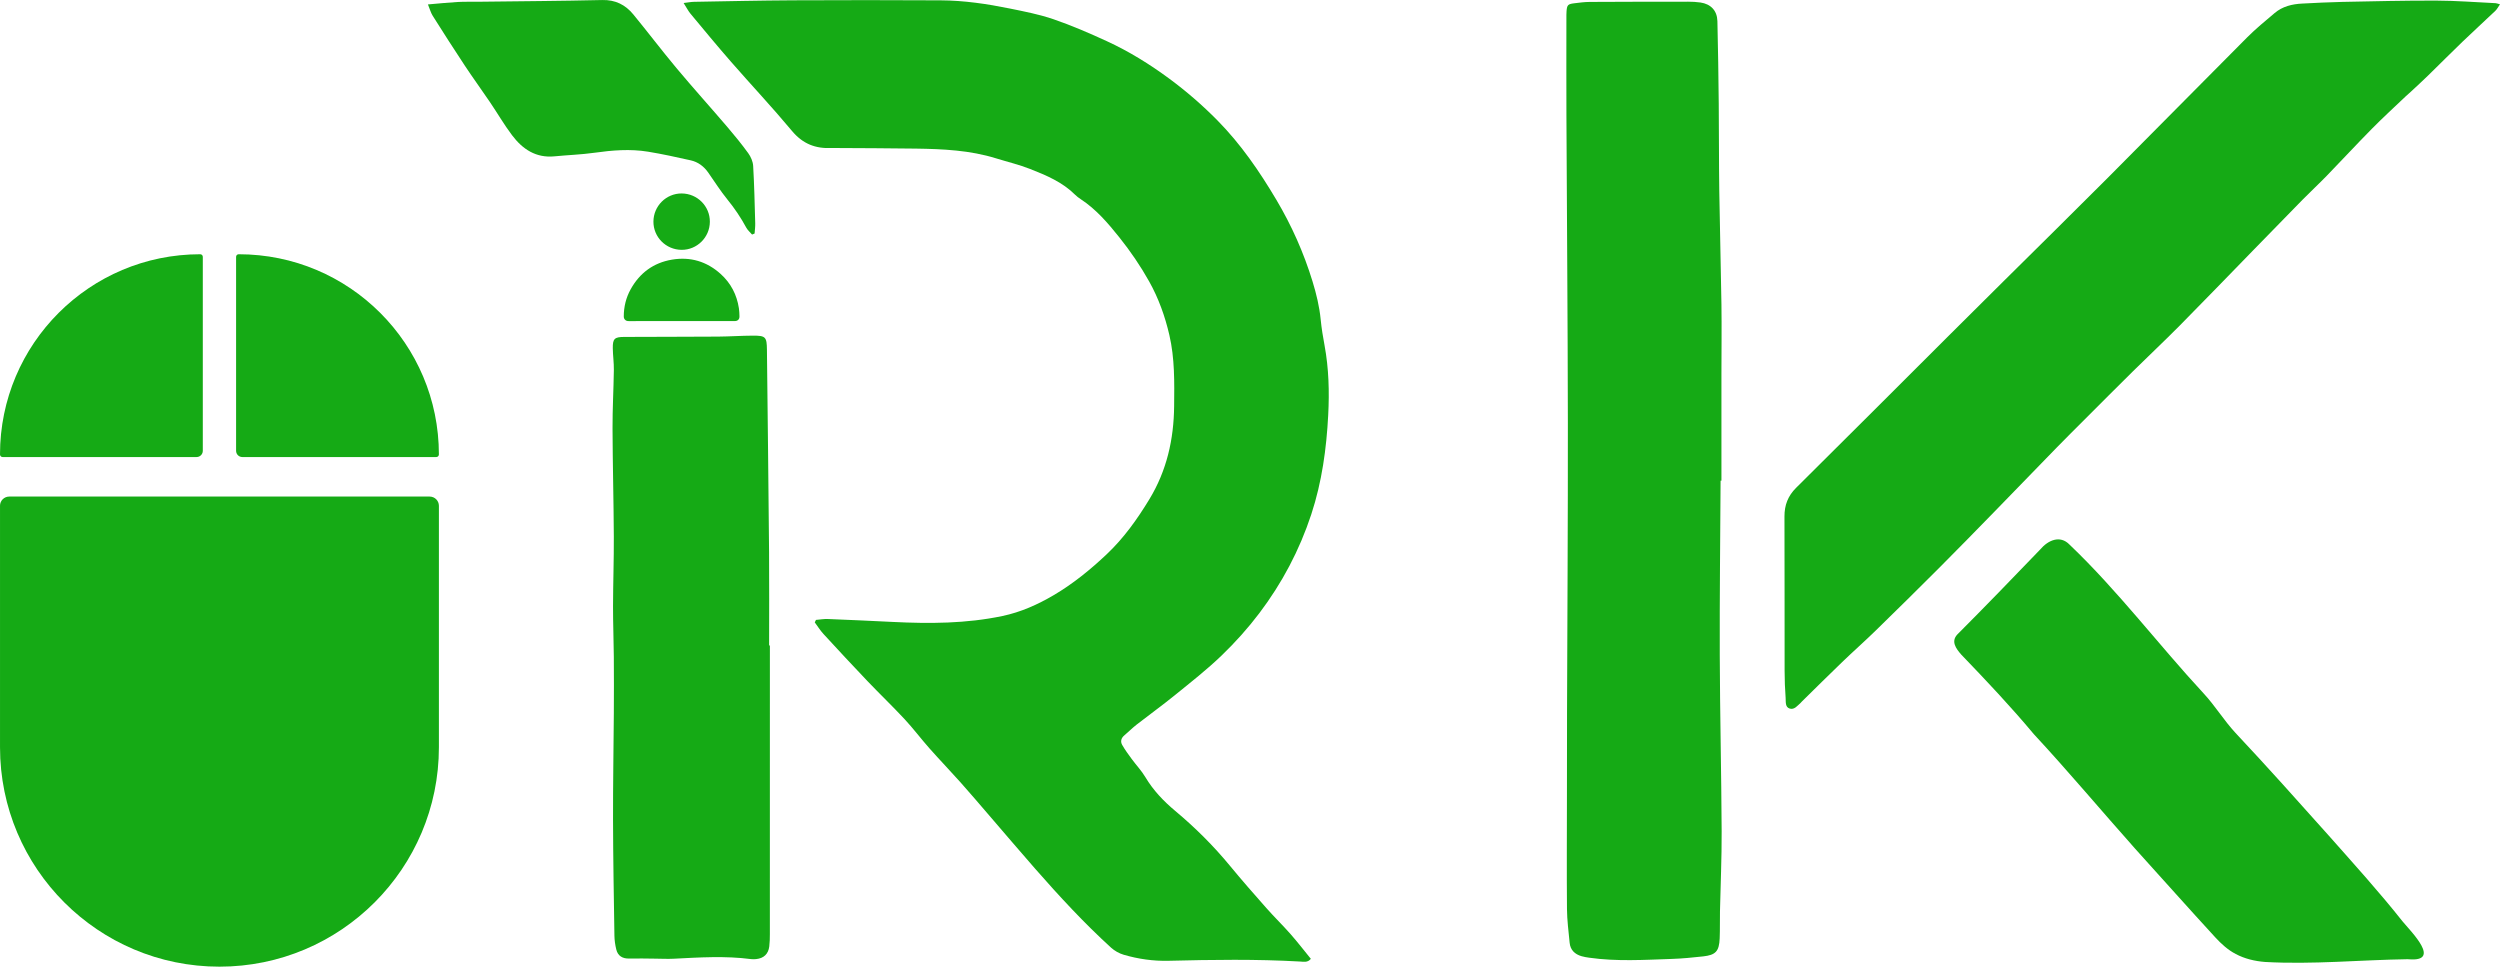
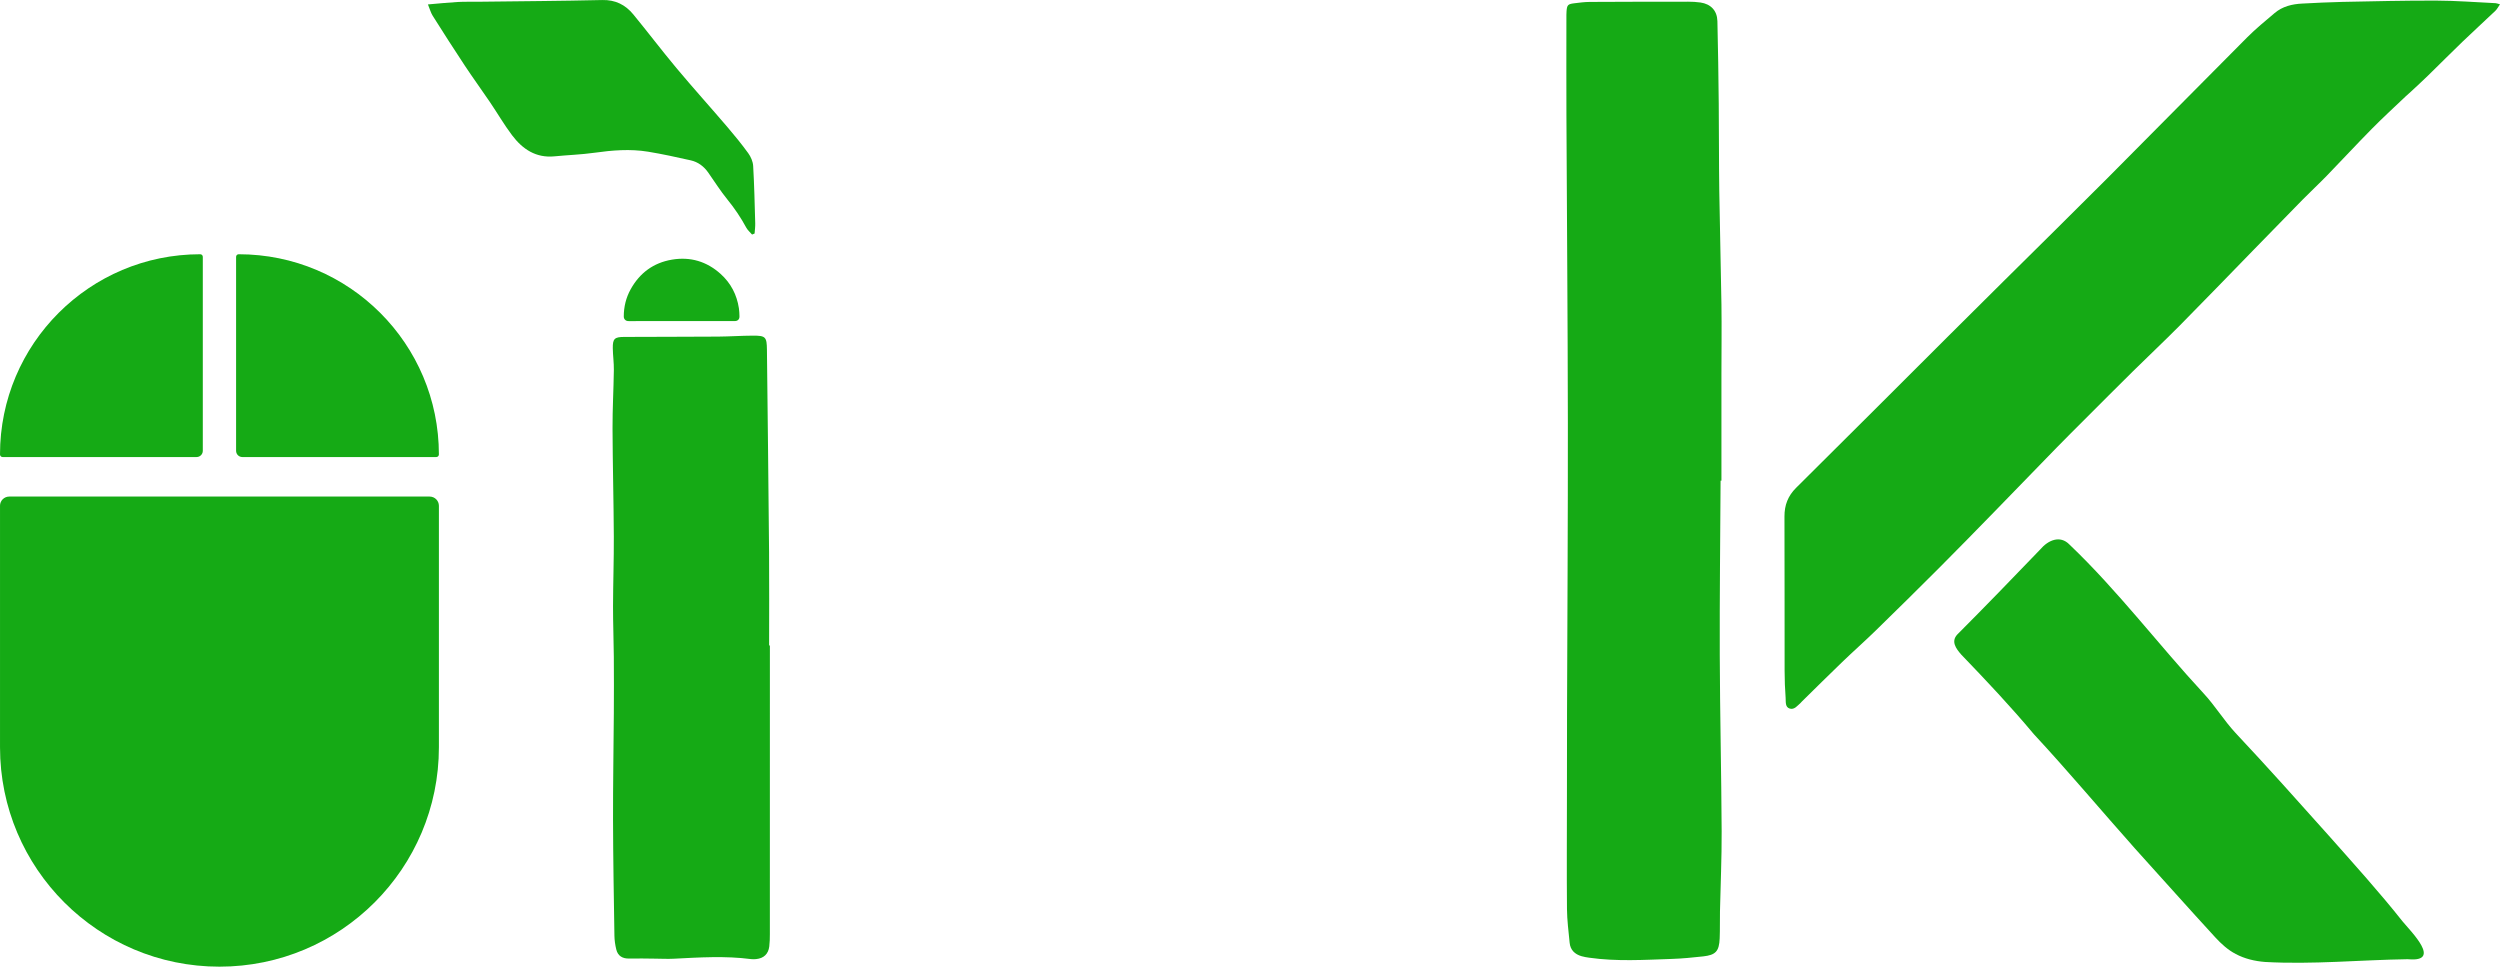
<svg xmlns="http://www.w3.org/2000/svg" id="Layer_2" data-name="Layer 2" viewBox="0 0 371.127 143.502">
  <defs>
    <style>
      .cls-1 {
        fill: #15aa15;
        stroke-width: 0px;
      }
    </style>
  </defs>
  <g id="Layer_1-2" data-name="Layer 1">
    <g>
-       <path class="cls-1" d="M121.13,92.026c.581-.048,1.165-.157,1.743-.134,3.232.127,6.462.277,9.692.436,5.443.269,10.871.248,16.236-.879,2.73-.573,5.244-1.697,7.637-3.106,2.876-1.694,5.452-3.798,7.863-6.075,2.517-2.378,4.517-5.18,6.321-8.151,2.593-4.269,3.626-8.902,3.678-13.818.038-3.54.099-7.086-.709-10.566-.645-2.778-1.59-5.435-2.996-7.949-1.29-2.307-2.773-4.472-4.409-6.523-1.691-2.12-3.46-4.194-5.769-5.705-.288-.188-.569-.399-.811-.641-1.883-1.878-4.261-2.878-6.678-3.829-1.649-.649-3.367-1.054-5.049-1.576-3.893-1.209-7.874-1.388-11.882-1.449-4.055-.062-8.111-.062-12.166-.09-.129-.001-.259-.01-.388-.003-2.377.126-4.281-.618-5.876-2.533-2.919-3.503-6.049-6.83-9.049-10.267-2.04-2.337-4.015-4.731-6-7.116-.348-.418-.596-.918-1.034-1.605.659-.079,1.097-.17,1.536-.177,4.917-.086,9.833-.2,14.75-.225,7.292-.037,14.584-.034,21.875.005,3.459.019,6.878.524,10.261,1.213,2.192.447,4.41.878,6.518,1.603,2.681.922,5.299,2.056,7.879,3.242,3.297,1.515,6.379,3.427,9.297,5.582,2.528,1.867,4.896,3.921,7.111,6.165,3.481,3.527,6.253,7.57,8.764,11.801,2.27,3.824,4.071,7.864,5.375,12.132.569,1.862,1.02,3.721,1.208,5.658.125,1.285.339,2.564.574,3.835.632,3.419.72,6.883.542,10.323-.258,4.997-.933,9.942-2.511,14.743-1.754,5.339-4.347,10.227-7.717,14.682-1.684,2.226-3.573,4.332-5.584,6.268-2.197,2.116-4.616,4.006-6.989,5.932-1.839,1.492-3.765,2.877-5.633,4.334-.644.502-1.222,1.089-1.848,1.618-.469.396-.58.91-.308,1.393.418.742.933,1.432,1.438,2.121.659.898,1.442,1.719,2.008,2.671,1.167,1.962,2.719,3.58,4.437,5.017,2.956,2.472,5.667,5.168,8.118,8.141,1.754,2.128,3.572,4.203,5.399,6.268,1.168,1.321,2.436,2.554,3.602,3.877,1.041,1.182,2.004,2.435,3.011,3.669-.473.587-1.079.431-1.599.401-6.509-.371-13.02-.273-19.532-.111-2.259.056-4.473-.262-6.631-.889-.678-.197-1.367-.578-1.89-1.053-4.023-3.66-7.705-7.655-11.289-11.739-2.302-2.624-4.558-5.287-6.838-7.93-1.406-1.63-2.798-3.272-4.232-4.878-1.519-1.702-3.102-3.346-4.614-5.053-1.257-1.419-2.398-2.942-3.687-4.329-1.791-1.925-3.695-3.745-5.51-5.648-2.202-2.309-4.372-4.647-6.531-6.996-.483-.525-.863-1.145-1.29-1.721.058-.122.117-.244.175-.366Z" />
      <path class="cls-1" d="M255.422,71.355c-.046,8.631-.151,17.262-.121,25.892.03,8.716.236,17.432.28,26.149.02,3.968-.167,7.937-.249,11.906-.028,1.337.014,2.677-.044,4.013-.082,1.903-.592,2.459-2.451,2.662-1.542.169-3.089.324-4.638.375-4.093.137-8.19.401-12.273-.179-.383-.054-.77-.116-1.141-.224-.998-.29-1.666-.918-1.769-1.989-.161-1.673-.382-3.349-.396-5.026-.046-5.567-.011-11.135-.006-16.702.004-4.14.003-8.281.015-12.421.043-14.327.139-28.655.123-42.982-.018-15.233-.146-30.466-.214-45.7-.021-4.79-.005-9.581-.004-14.372 0-.345-.005-.691.018-1.035.065-.966.192-1.118,1.127-1.233.77-.094,1.545-.199,2.318-.203,4.875-.028,9.751-.033,14.626-.034.602-0,1.209.033,1.805.117,1.536.218,2.485,1.206,2.523,2.768.099,4.096.158,8.194.199,12.291.044,4.315.018,8.63.08,12.945.08,5.61.243,11.218.321,16.827.048,3.452-0,6.905-.002,10.358-.002,5.265-0,10.53-0,15.795-.042-0-.084-0-.126-0Z" />
      <path class="cls-1" d="M371.127.641c-.271.385-.438.726-.695.971-1.62,1.544-3.277,3.049-4.89,4.6-1.71,1.644-3.378,3.331-5.076,4.986-.831.81-1.689,1.593-2.538,2.386-.252.235-.521.453-.771.691-1.685,1.606-3.405,3.178-5.04,4.834-2.271,2.3-4.467,4.675-6.718,6.996-1.169,1.205-2.404,2.347-3.582,3.544-2.478,2.519-4.939,5.055-7.405,7.585-3.612,3.705-7.202,7.433-10.842,11.11-2.274,2.297-4.634,4.508-6.934,6.778-2.393,2.361-4.763,4.745-7.14,7.122-1.404,1.404-2.814,2.801-4.2,4.222-3.07,3.148-6.121,6.317-9.192,9.464-2.739,2.807-5.476,5.614-8.247,8.389-3.107,3.111-6.238,6.199-9.386,9.268-1.634,1.593-3.345,3.106-4.989,4.688-2.015,1.939-3.997,3.912-5.993,5.87-.061.06-.11.134-.175.19-.482.414-.935,1.068-1.63.852-.702-.218-.561-1.015-.604-1.582-.1-1.331-.149-2.67-.152-4.005-.014-7.64.006-15.28-.021-22.92-.006-1.693.512-3.058,1.74-4.275,7.573-7.5,15.102-15.045,22.649-22.572,2.688-2.681,5.383-5.355,8.078-8.029,5.147-5.105,10.32-10.184,15.439-15.317,6.947-6.965,13.84-13.983,20.788-20.946,1.276-1.279,2.686-2.429,4.067-3.6,1.169-.992,2.594-1.335,4.089-1.41,1.982-.099,3.964-.209,5.948-.248,4.659-.093,9.318-.21,13.977-.193,2.929.01,5.858.243,8.787.382.162.008.32.08.66.169Z" />
      <path class="cls-1" d="M114.29,95.816c0,14.288.001,28.576-.003,42.863-0.0.603-.014,1.211-.085,1.809-.134,1.126-.813,1.771-1.938,1.888-.256.027-.521.036-.775.003-3.83-.5-7.662-.25-11.495-.054-.903.046-1.811-.007-2.716-.013-1.29-.009-2.581-.047-3.87-.015-.986.024-1.686-.381-1.919-1.34-.162-.666-.266-1.362-.277-2.047-.089-5.739-.192-11.477-.206-17.217-.014-5.264.084-10.529.118-15.793.018-2.802.021-5.604-.001-8.406-.02-2.502-.123-5.003-.117-7.504.008-3.451.135-6.903.117-10.353-.027-5.35-.171-10.7-.191-16.05-.011-2.888.156-5.776.196-8.665.015-1.075-.143-2.152-.157-3.229-.018-1.398.256-1.668,1.663-1.675,4.66-.024,9.321-.017,13.981-.049,1.725-.012,3.449-.138,5.174-.143,1.871-.005,2.043.194,2.064,2.096.111,10.013.232,20.027.317,30.04.039,4.618.007,9.237.007,13.856h.116Z" />
      <path class="cls-1" d="M357.364,142.395c-7.045.107-14.057.807-21.124.409-1.507-.118-3.019-.475-4.341-1.182-1.149-.589-2.169-1.519-3.053-2.485-3.994-4.345-7.917-8.767-11.852-13.112-5.041-5.662-9.961-11.539-15.082-17.054-3.423-4.097-7.05-7.938-10.758-11.793-.822-.935-1.529-1.952-.607-2.97,4.16-4.168,8.29-8.44,12.35-12.664,1.115-1.318,2.912-2.176,4.336-.688,7.156,6.821,13.227,14.878,19.875,22.056,1.715,1.838,3.015,4.01,4.747,5.88,4.718,5.028,9.315,10.17,13.899,15.305,3.691,4.171,7.448,8.313,10.902,12.675,1.348,1.62,5.85,6.074.872,5.627l-.165-.004Z" />
      <path class="cls-1" d="M111.646,34.819c-.291-.34-.654-.641-.862-1.026-.802-1.484-1.732-2.865-2.801-4.177-1.032-1.266-1.906-2.661-2.848-4.001-.646-.918-1.506-1.569-2.595-1.813-2.099-.47-4.203-.934-6.325-1.282-2.662-.437-5.322-.218-7.987.157-1.96.276-3.948.337-5.92.531-2.758.271-4.739-1.074-6.289-3.128-1.189-1.575-2.183-3.295-3.292-4.931-1.232-1.817-2.525-3.592-3.737-5.422-1.617-2.442-3.194-4.911-4.758-7.388-.285-.452-.424-.998-.705-1.683,1.599-.135,2.996-.282,4.398-.361,1.032-.058,2.07-.025,3.105-.037,6.123-.076,12.247-.111,18.368-.255,1.958-.046,3.443.708,4.619,2.138,2.161,2.629,4.214,5.347,6.397,7.957,2.46,2.941,5.029,5.79,7.521,8.704,1.091,1.275,2.156,2.579,3.14,3.937.386.533.694,1.241.732,1.887.165,2.84.226,5.686.306,8.531.014.5-.06,1.003-.094,1.505-.124.052-.248.105-.373.157Z" />
      <path class="cls-1" d="M101.174,47.666c-2.608,0-5.217-.001-7.825.002-.223 0-.423-.044-.577-.215-.123-.136-.171-.297-.171-.48.002-1.424.327-2.771,1.014-4.015,1.345-2.435,3.393-3.949,6.134-4.413,2.733-.462,5.17.264,7.235,2.127,1.514,1.365,2.401,3.082,2.707,5.095.059.392.072.793.083,1.19.012.448-.257.709-.71.709-1.195.002-2.39.001-3.585.001-1.435,0-2.87,0-4.305,0Z" />
-       <path class="cls-1" d="M101.198,28.72c2.324.012,4.197,1.896,4.181,4.204-.016,2.313-1.905,4.184-4.204,4.165-2.32-.019-4.184-1.893-4.173-4.196.012-2.313,1.894-4.185,4.196-4.174Z" />
      <path class="cls-1" d="M0,67.467c0-16.416,13.308-29.724,29.724-29.724h0c.212,0,.383.171.383.383v28.797c0,.512-.415.926-.926.926H.383c-.212,0-.383-.172-.383-.383h0Z" />
      <path class="cls-1" d="M65.154,67.467c0-16.416-13.308-29.724-29.724-29.724h0c-.212,0-.383.171-.383.383v28.797c0,.512.415.926.926.926h28.797c.212,0,.383-.172.383-.383h0Z" />
      <path class="cls-1" d="M0,75.086c0-.756.613-1.37,1.37-1.37h62.415c.756,0,1.37.613,1.37,1.37v35.839c0,17.992-14.585,32.577-32.577,32.577h0c-17.992,0-32.577-14.585-32.577-32.577v-35.839Z" />
    </g>
  </g>
</svg>